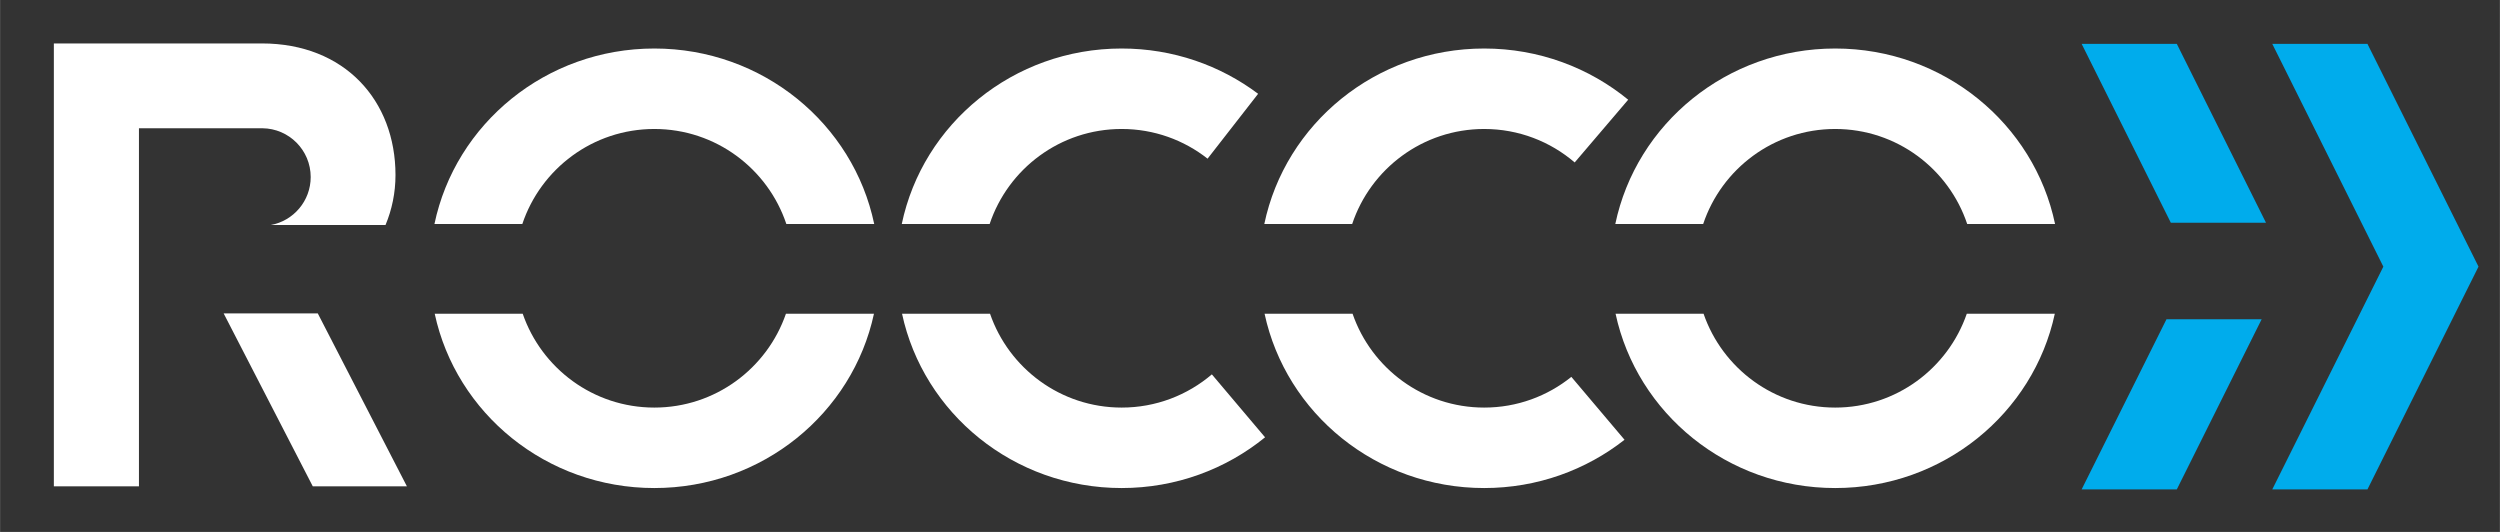
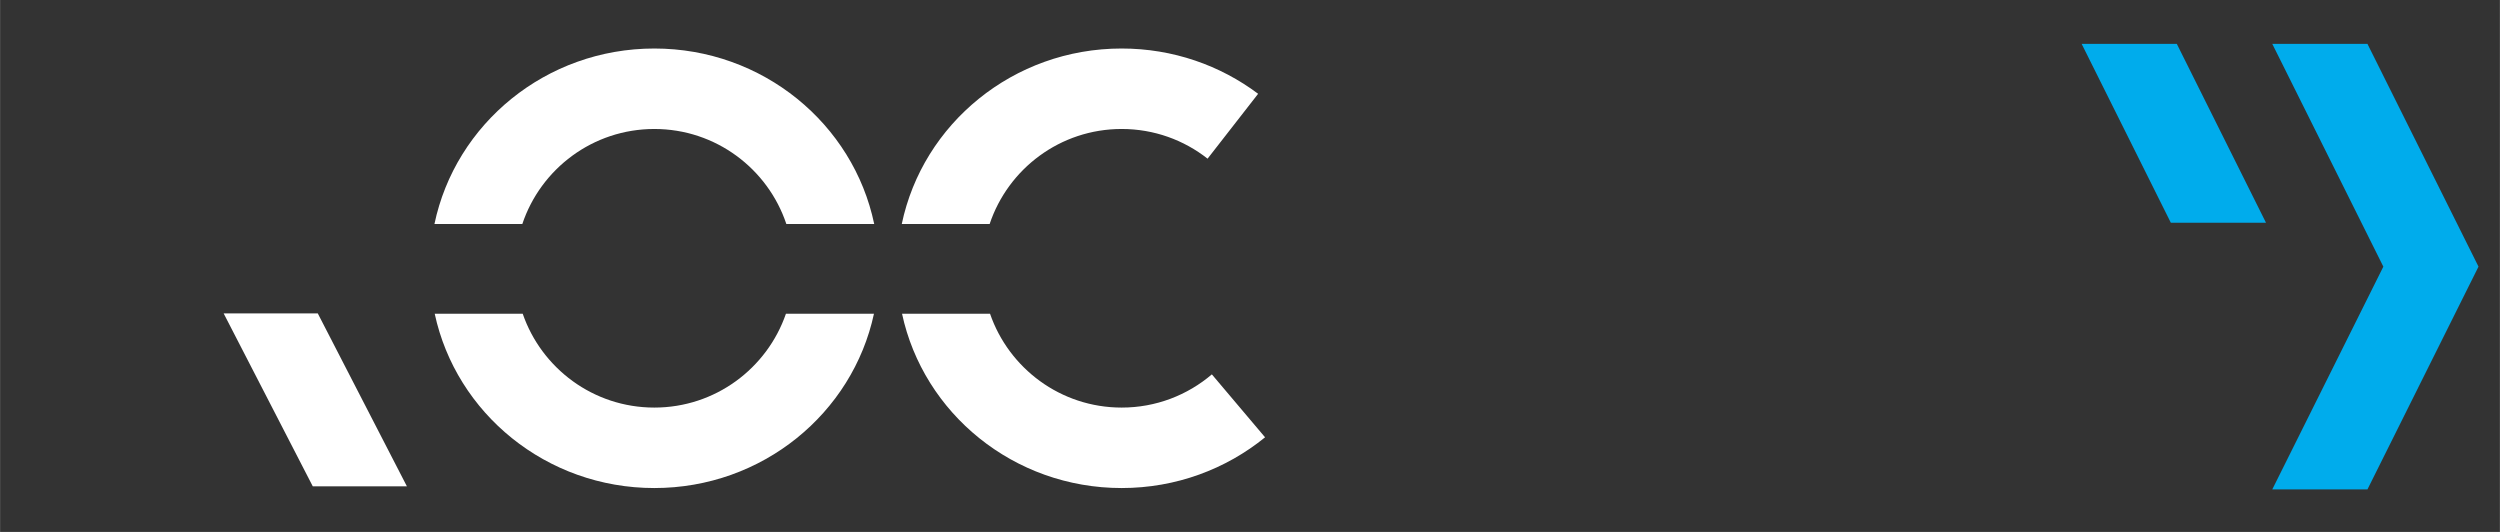
<svg xmlns="http://www.w3.org/2000/svg" xml:space="preserve" width="5132px" height="1092px" version="1.1" style="shape-rendering:geometricPrecision; text-rendering:geometricPrecision; image-rendering:optimizeQuality; fill-rule:evenodd; clip-rule:evenodd" viewBox="0 0 1586.59 337.62">
  <rect x="0" y="0" width="1586.59" height="337.62" fill="#333333" stroke="none" />
  <defs>
    <style type="text/css">
   
    .fil2 {fill:none}
    .fil0 {fill:#00ACEC}
    .fil1 {fill:white}
   
  </style>
  </defs>
  <g id="Capa_x0020_1">
    <polygon class="fil0" points="1442.11,27.85 1502.51,27.85 1573,169.23 1502.51,310.61 1442.11,310.61 1512.6,169.23 " />
-     <path class="fil0" d="M1321.12 27.85l60.4 0 56.61 113.53 -60.4 0 -56.61 -113.53zm114.24 174.79l-53.84 107.97 -60.4 0 53.84 -107.97 60.4 0z" />
-     <path class="fil1" d="M1164.7 30.79c68.84,0 126.28,47.82 139.55,111.39l-55.76 0c-11.73,-35.06 -44.81,-60.32 -83.79,-60.32 -38.98,0 -72.06,25.26 -83.79,60.32l-55.77 0c13.28,-63.57 70.71,-111.39 139.56,-111.39zm139.39 168.32c-13.57,63.19 -70.82,110.64 -139.39,110.64 -68.57,0 -125.82,-47.45 -139.39,-110.64l55.85 0c11.95,34.66 44.84,59.57 83.54,59.57 38.7,0 71.58,-24.91 83.53,-59.57l55.86 0z" />
+     <path class="fil0" d="M1321.12 27.85l60.4 0 56.61 113.53 -60.4 0 -56.61 -113.53zm114.24 174.79z" />
    <path class="fil1" d="M415.24 30.79c68.84,0 126.28,47.82 139.55,111.39l-55.76 0c-11.73,-35.06 -44.81,-60.32 -83.79,-60.32 -38.98,0 -72.06,25.26 -83.79,60.32l-55.77 0c13.28,-63.57 70.71,-111.39 139.56,-111.39zm139.39 168.32c-13.57,63.19 -70.82,110.64 -139.39,110.64 -68.57,0 -125.82,-47.45 -139.39,-110.64l55.85 0c11.95,34.66 44.84,59.57 83.54,59.57 38.7,0 71.58,-24.91 83.53,-59.57l55.86 0z" />
    <path class="fil1" d="M711.84 30.79c32.58,0 62.61,10.72 86.61,28.74l-32.08 41.18c-15.02,-11.81 -33.95,-18.85 -54.53,-18.85 -38.98,0 -72.06,25.26 -83.79,60.32l-55.77 0c13.28,-63.57 70.71,-111.39 139.56,-111.39zm91.02 246.76c-24.69,20.1 -56.41,32.2 -91.02,32.2 -68.57,0 -125.82,-47.45 -139.39,-110.64l55.85 0c11.95,34.66 44.84,59.57 83.54,59.57 21.84,0 41.83,-7.93 57.25,-21.08l33.77 39.95z" />
-     <path class="fil1" d="M941.93 30.79c34.78,0 66.65,12.22 91.39,32.5l-33.95 39.81c-15.44,-13.24 -35.51,-21.24 -57.44,-21.24 -38.98,0 -72.07,25.26 -83.79,60.32l-55.77 0c13.27,-63.57 70.71,-111.39 139.56,-111.39zm89.07 248.32c-24.4,19.16 -55.36,30.64 -89.07,30.64 -68.58,0 -125.82,-47.45 -139.39,-110.64l55.85 0c11.95,34.66 44.84,59.57 83.54,59.57 20.94,0 40.18,-7.3 55.32,-19.49l33.75 39.92z" />
-     <path class="fil1" d="M34.13 27.57l54.01 0 78.04 0c52.43,0 84.78,36.14 84.78,83.54 0,11.22 -2.25,21.92 -6.33,31.7l-72.83 0c14.41,-2.64 25.34,-15.27 25.34,-30.45 0,-17 -13.7,-30.8 -30.66,-30.96l0 0 -78.34 0 0 227.26 -54.01 0 0 -227.26 0 -53.83z" />
    <polygon class="fil1" points="141.9,198.92 201.64,198.92 258.2,308.66 198.46,308.66 " />
-     <rect class="fil2" width="1586.59" height="337.62" />
  </g>
</svg>